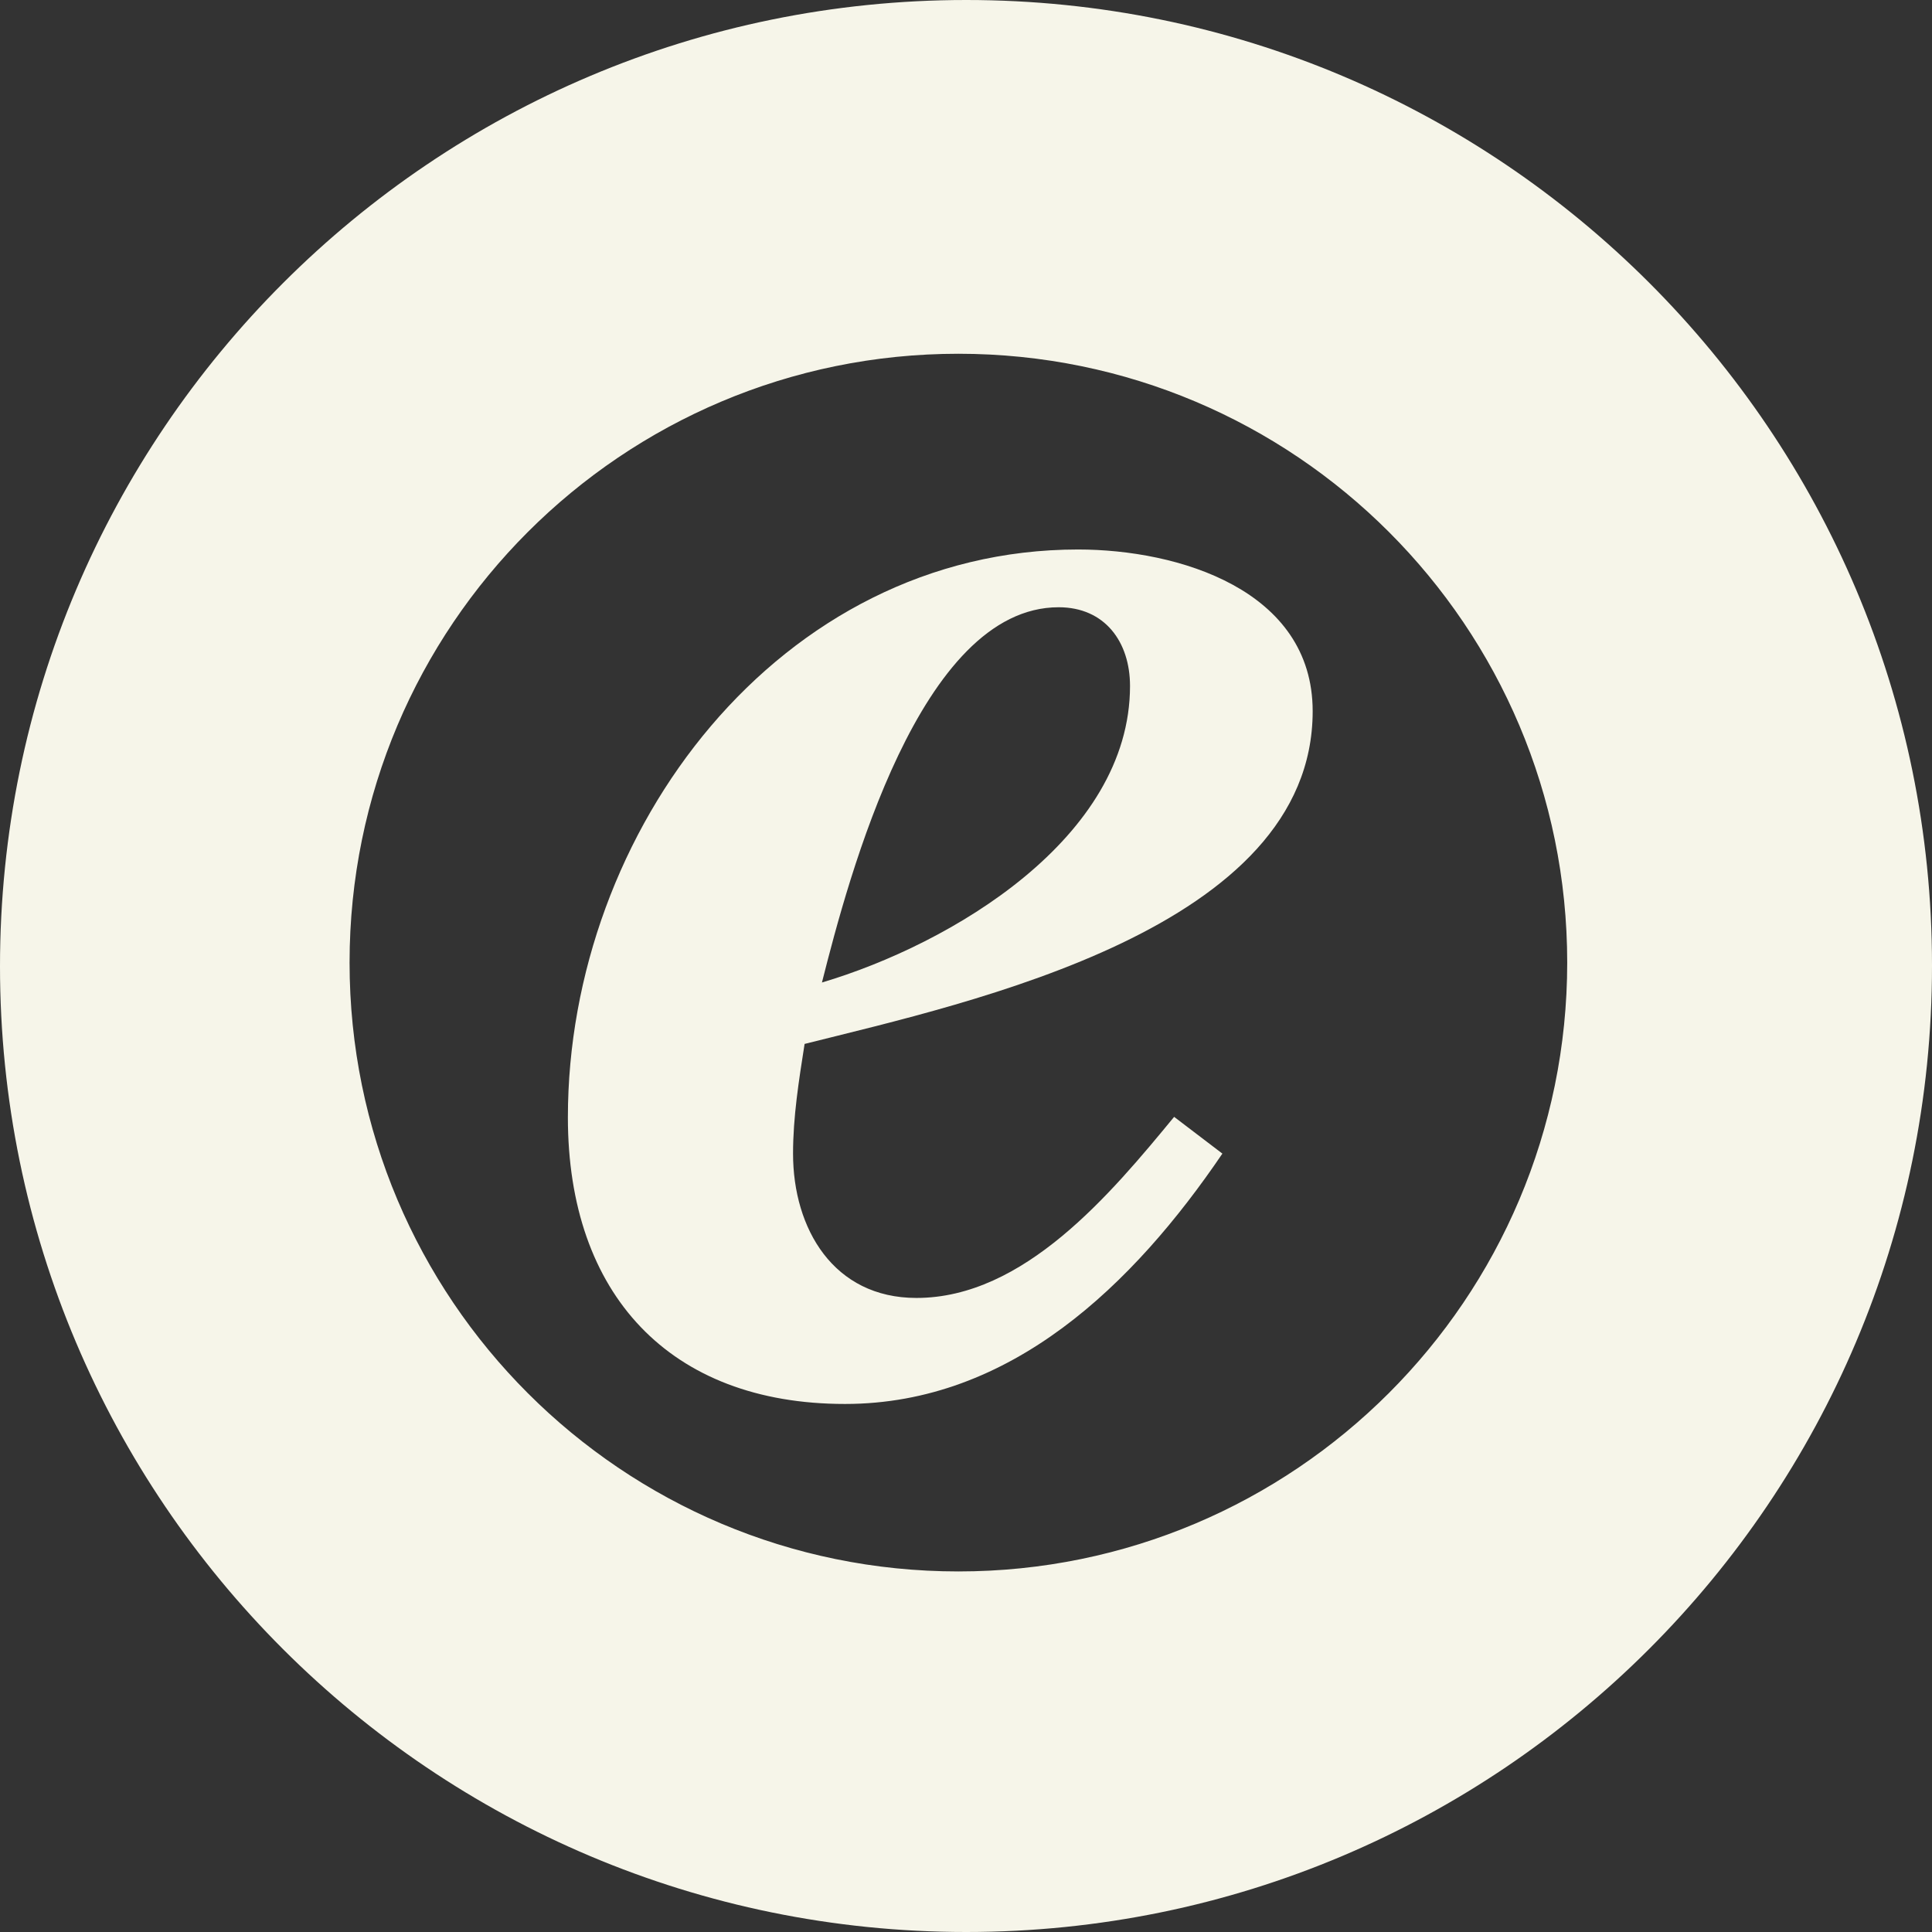
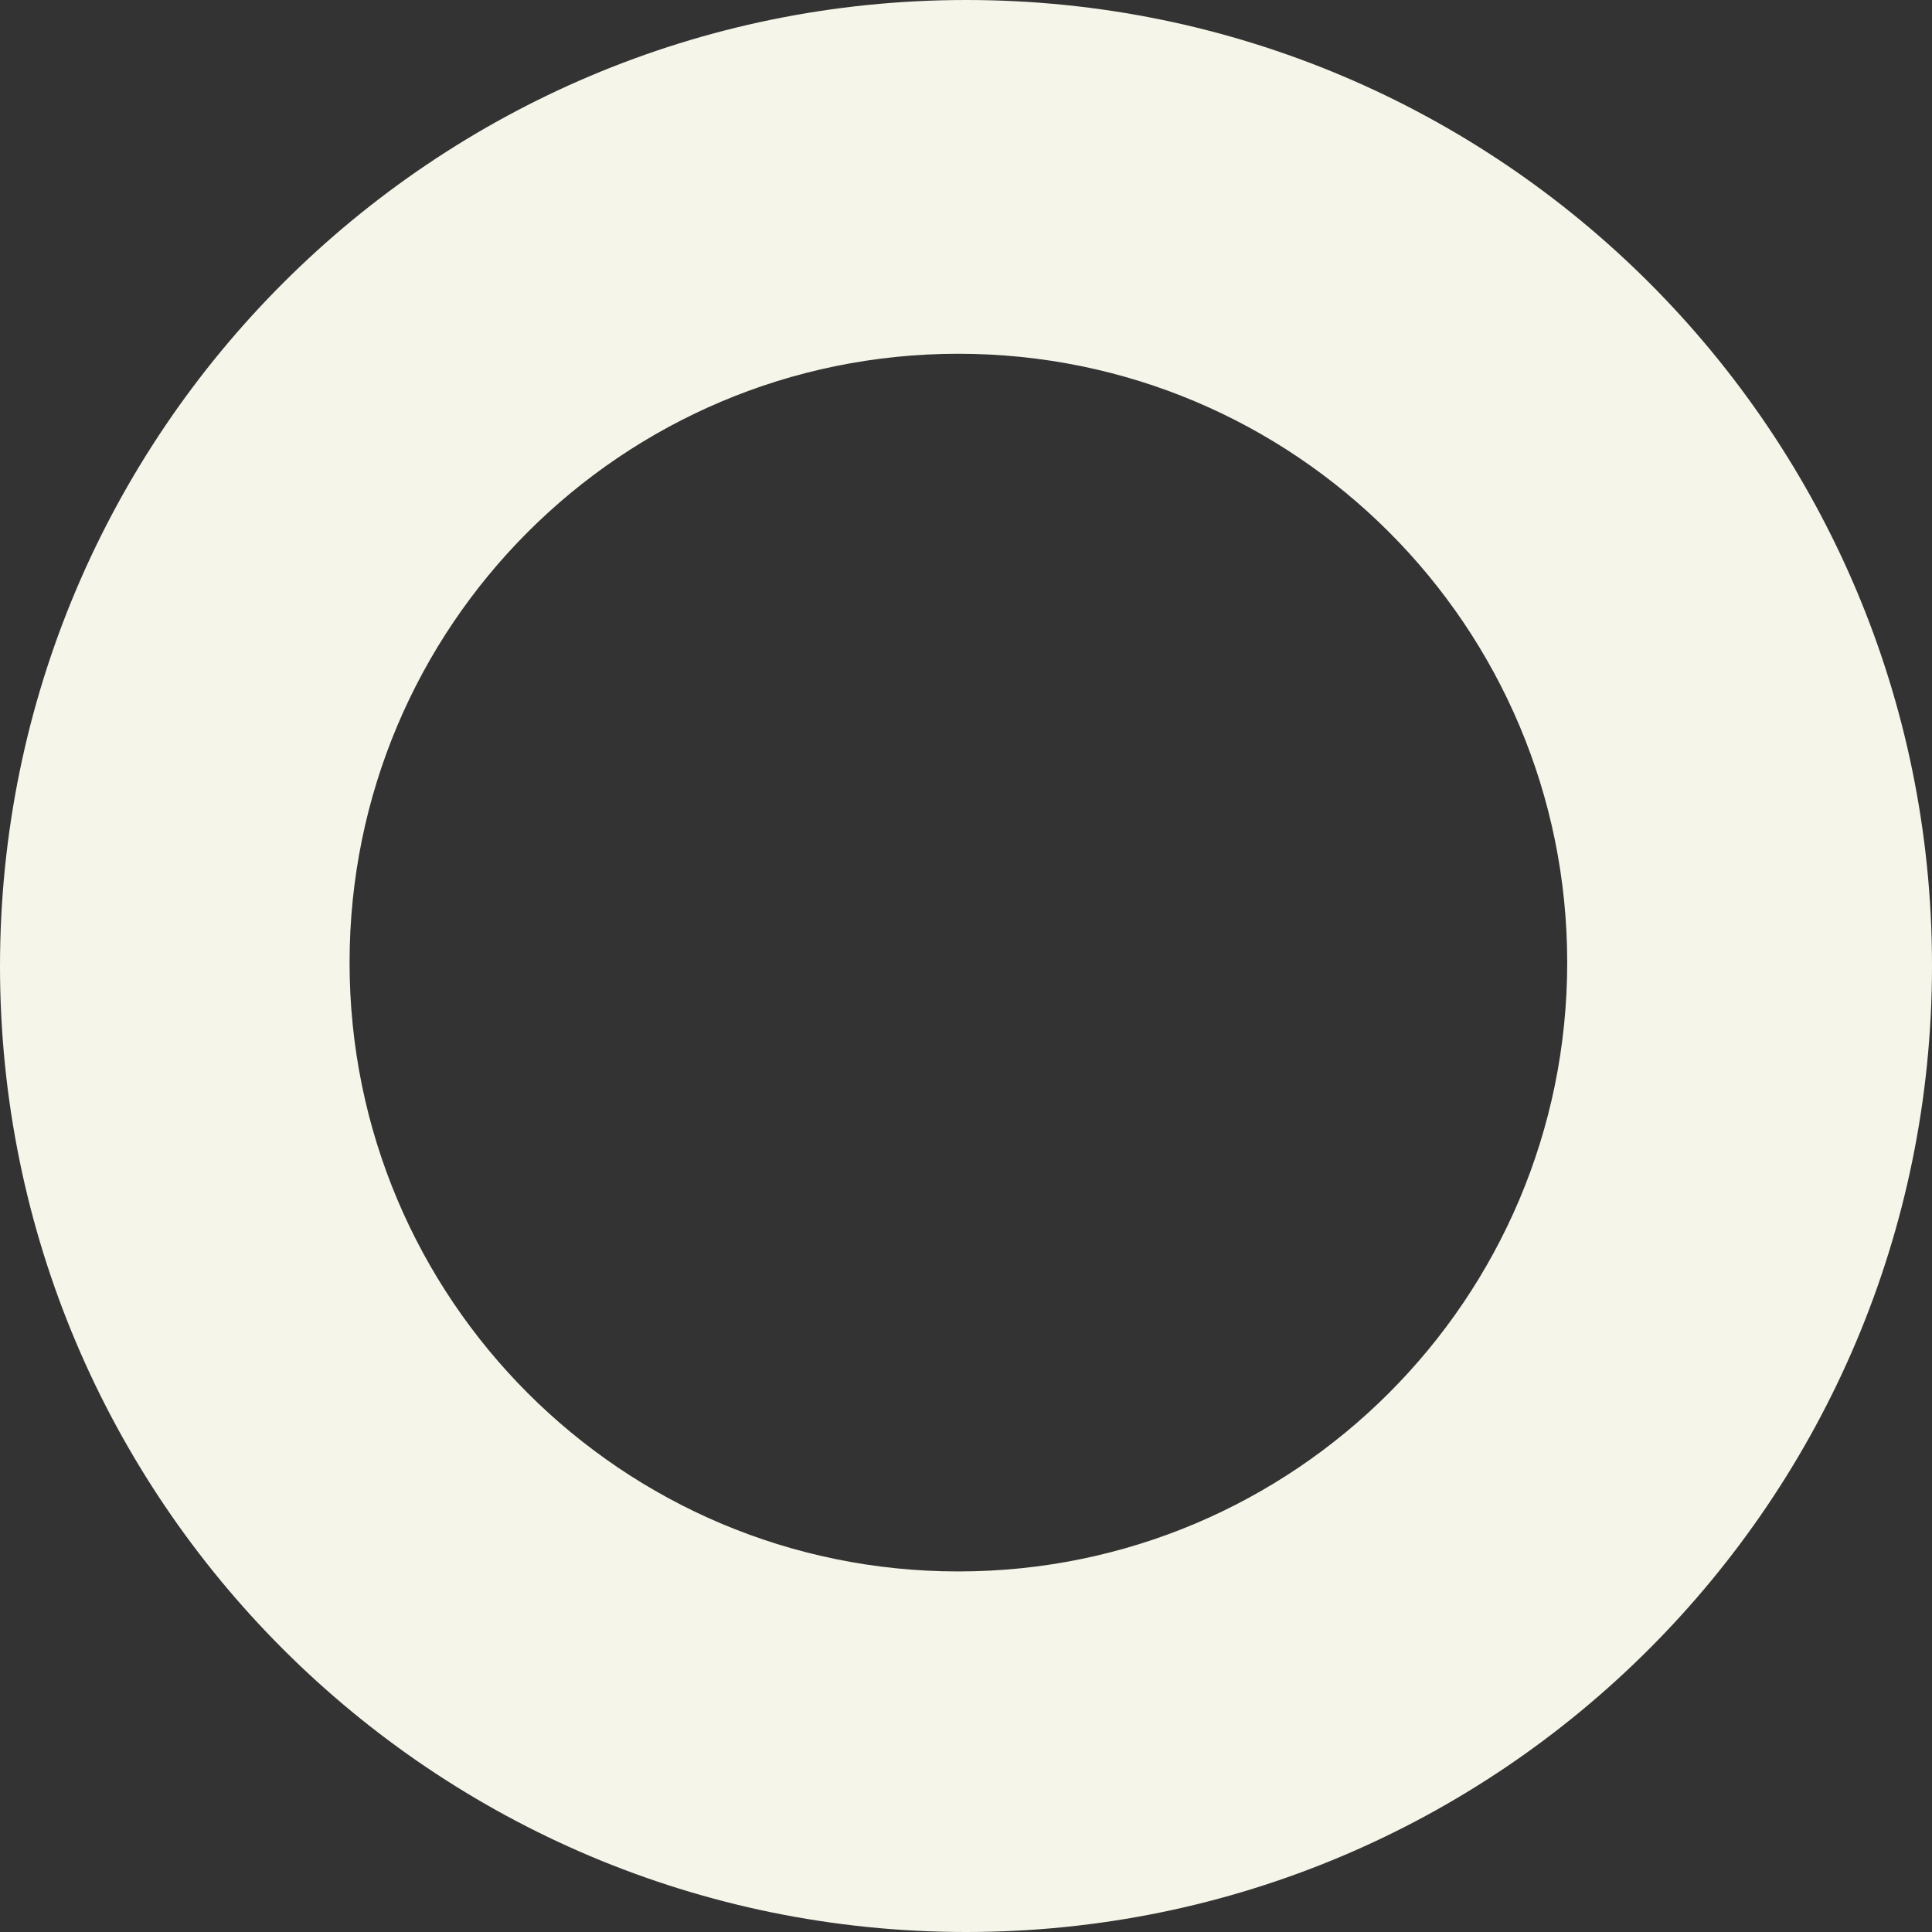
<svg xmlns="http://www.w3.org/2000/svg" width="48" height="48" viewBox="0 0 48 48" fill="none">
  <rect x="0" y="0" width="48" height="48" fill="#333333" stroke="none" />
  <path d="M24.006 0C10.758 0 0 10.745 0 24.006C0 37.268 10.758 48 24.006 48C37.255 48 48 37.255 48 23.994C48 23.994 48 23.994 48 23.98C48 10.745 37.268 0 24.006 0ZM23.811 39.042C15.452 39.042 8.685 32.274 8.685 23.915C8.685 15.557 15.452 8.789 23.811 8.789C32.169 8.789 38.937 15.557 38.937 23.915C38.937 32.274 32.157 39.042 23.811 39.042Z" fill="#F6F5E9" />
-   <path d="M30.37 28.661C28.166 31.908 25.115 34.881 20.994 34.881C16.639 34.881 14.109 32.156 14.109 27.762C14.109 20.642 19.364 13.652 26.784 13.652C29.275 13.652 32.613 14.656 32.613 17.669C32.613 23.067 24.15 24.893 19.99 25.936C19.847 26.849 19.703 27.748 19.703 28.661C19.703 30.526 20.708 32.247 22.768 32.247C25.441 32.247 27.593 29.665 29.171 27.748L30.37 28.661ZM28.075 17.043C28.075 15.947 27.449 15.087 26.302 15.087C22.859 15.087 21.086 21.776 20.421 24.41C23.628 23.458 28.075 20.824 28.075 17.043Z" fill="#F6F5E9" />
</svg>